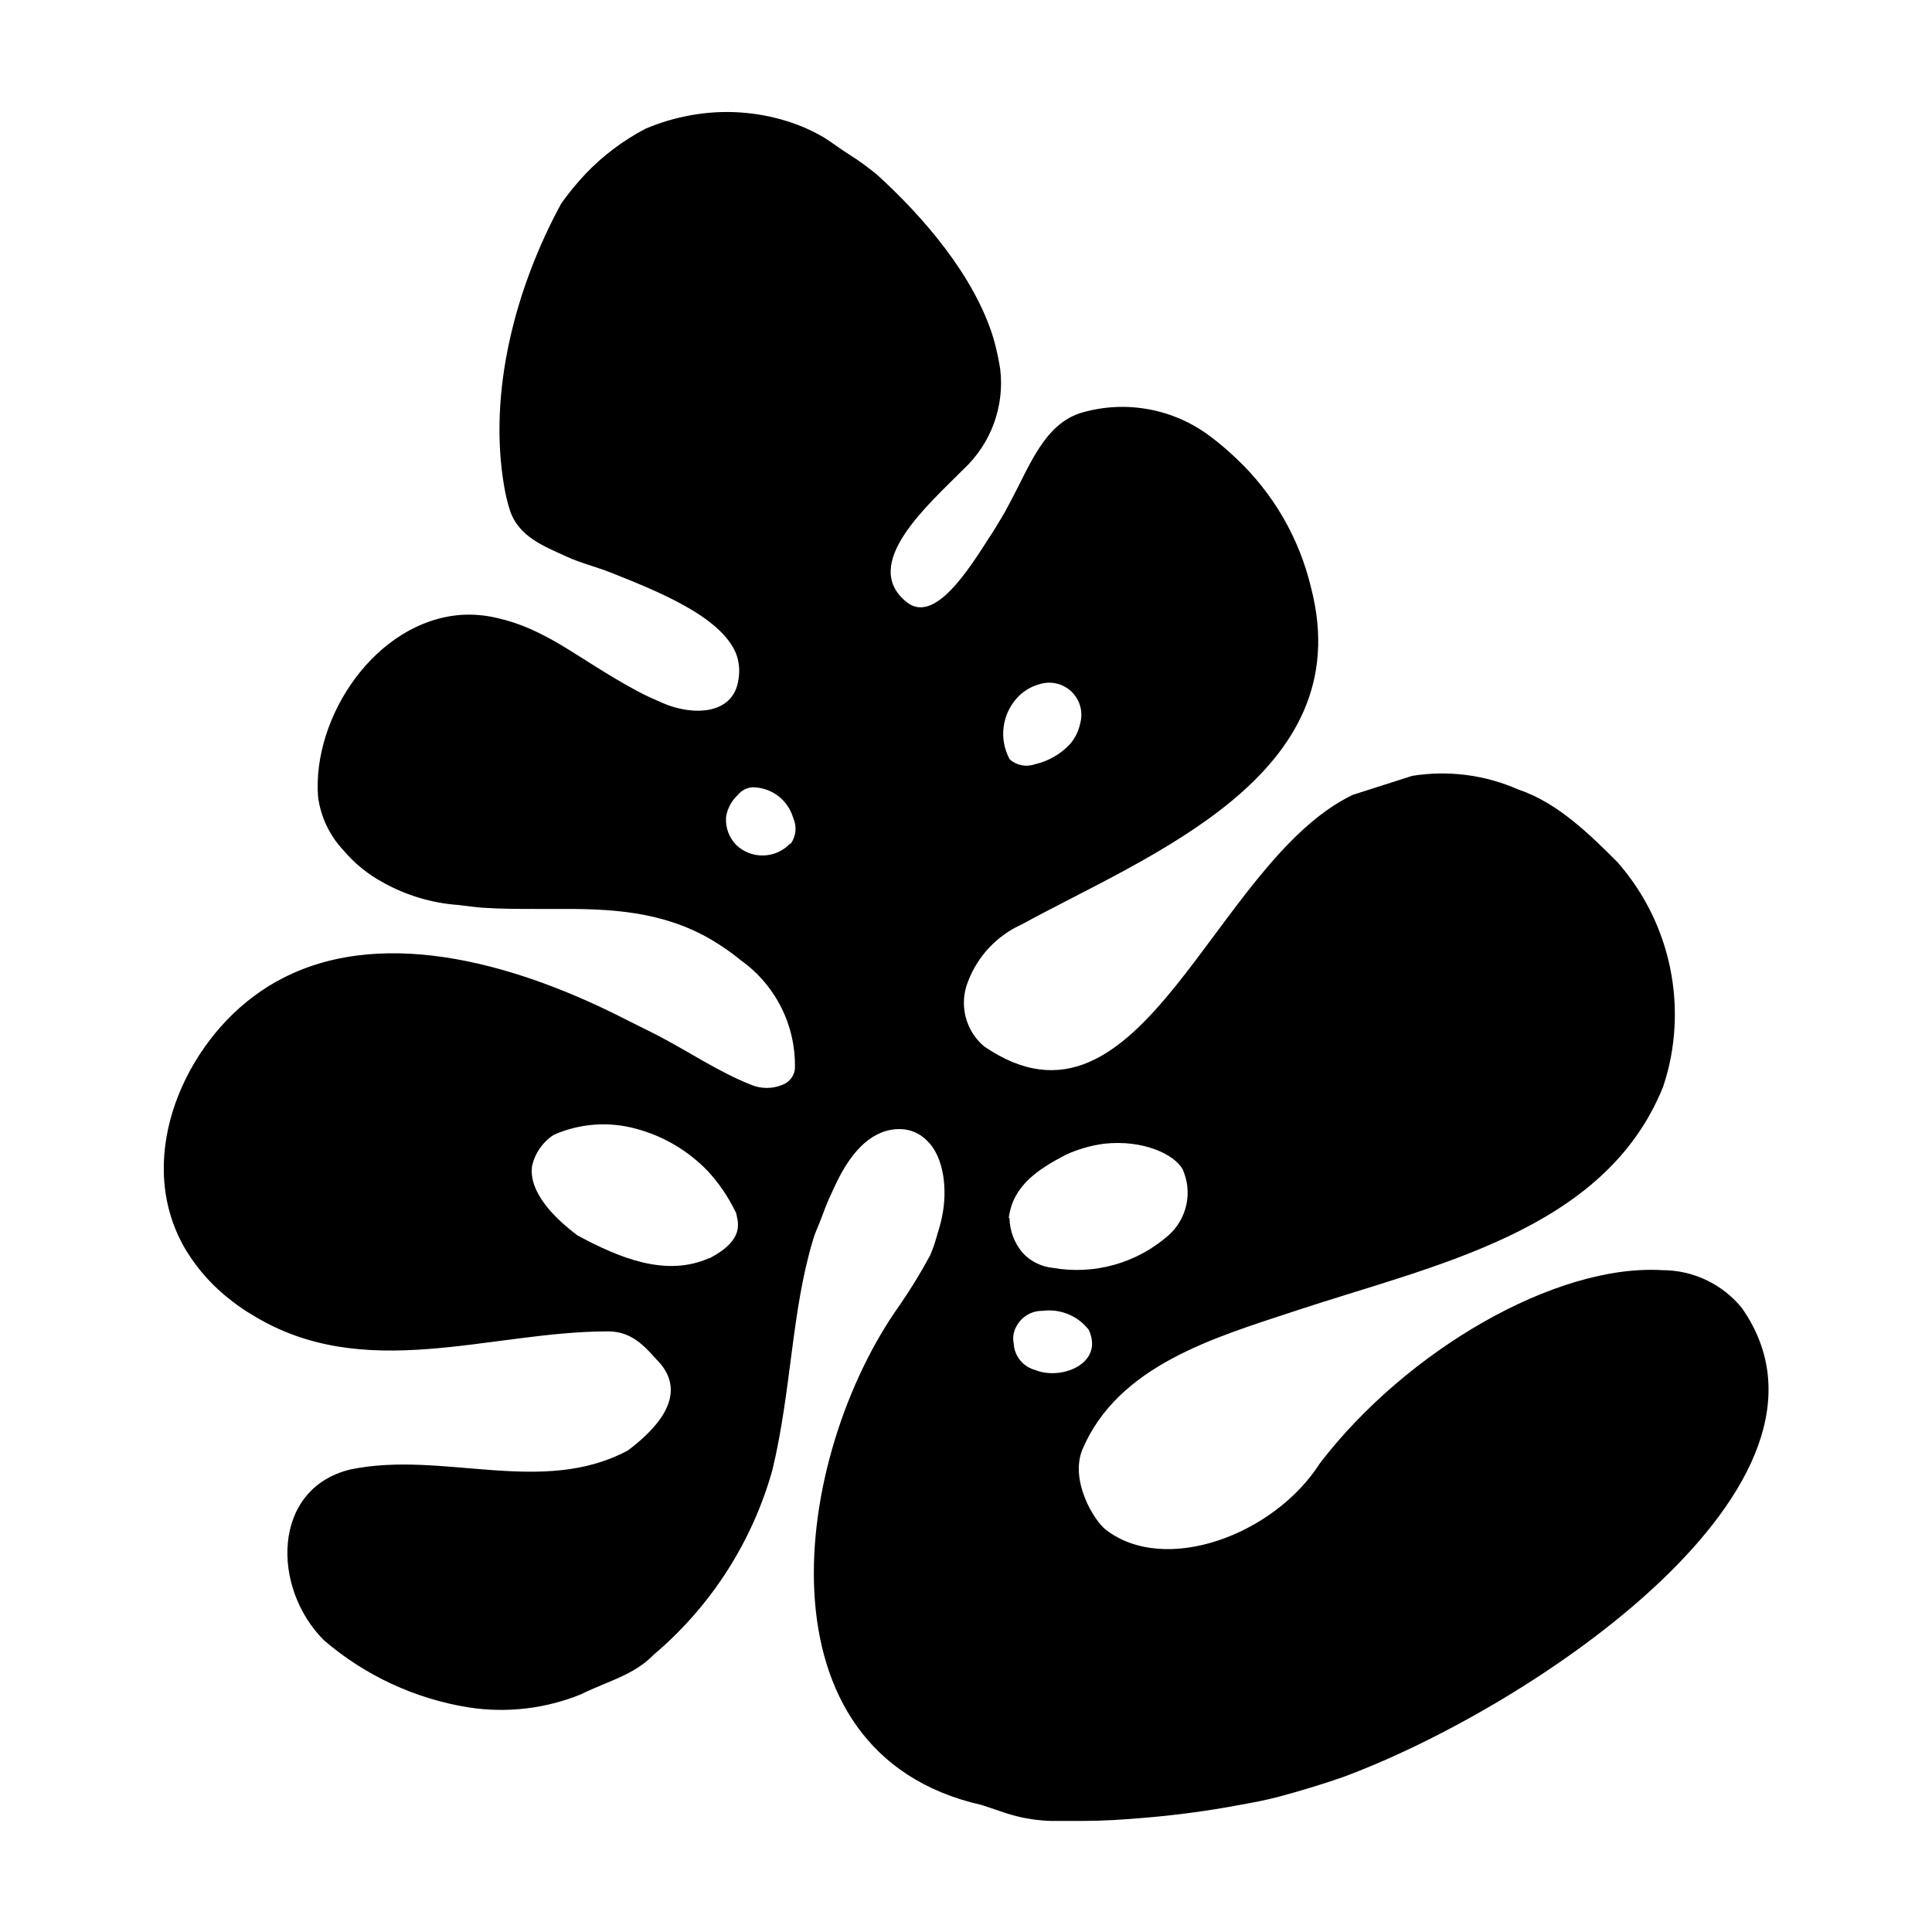
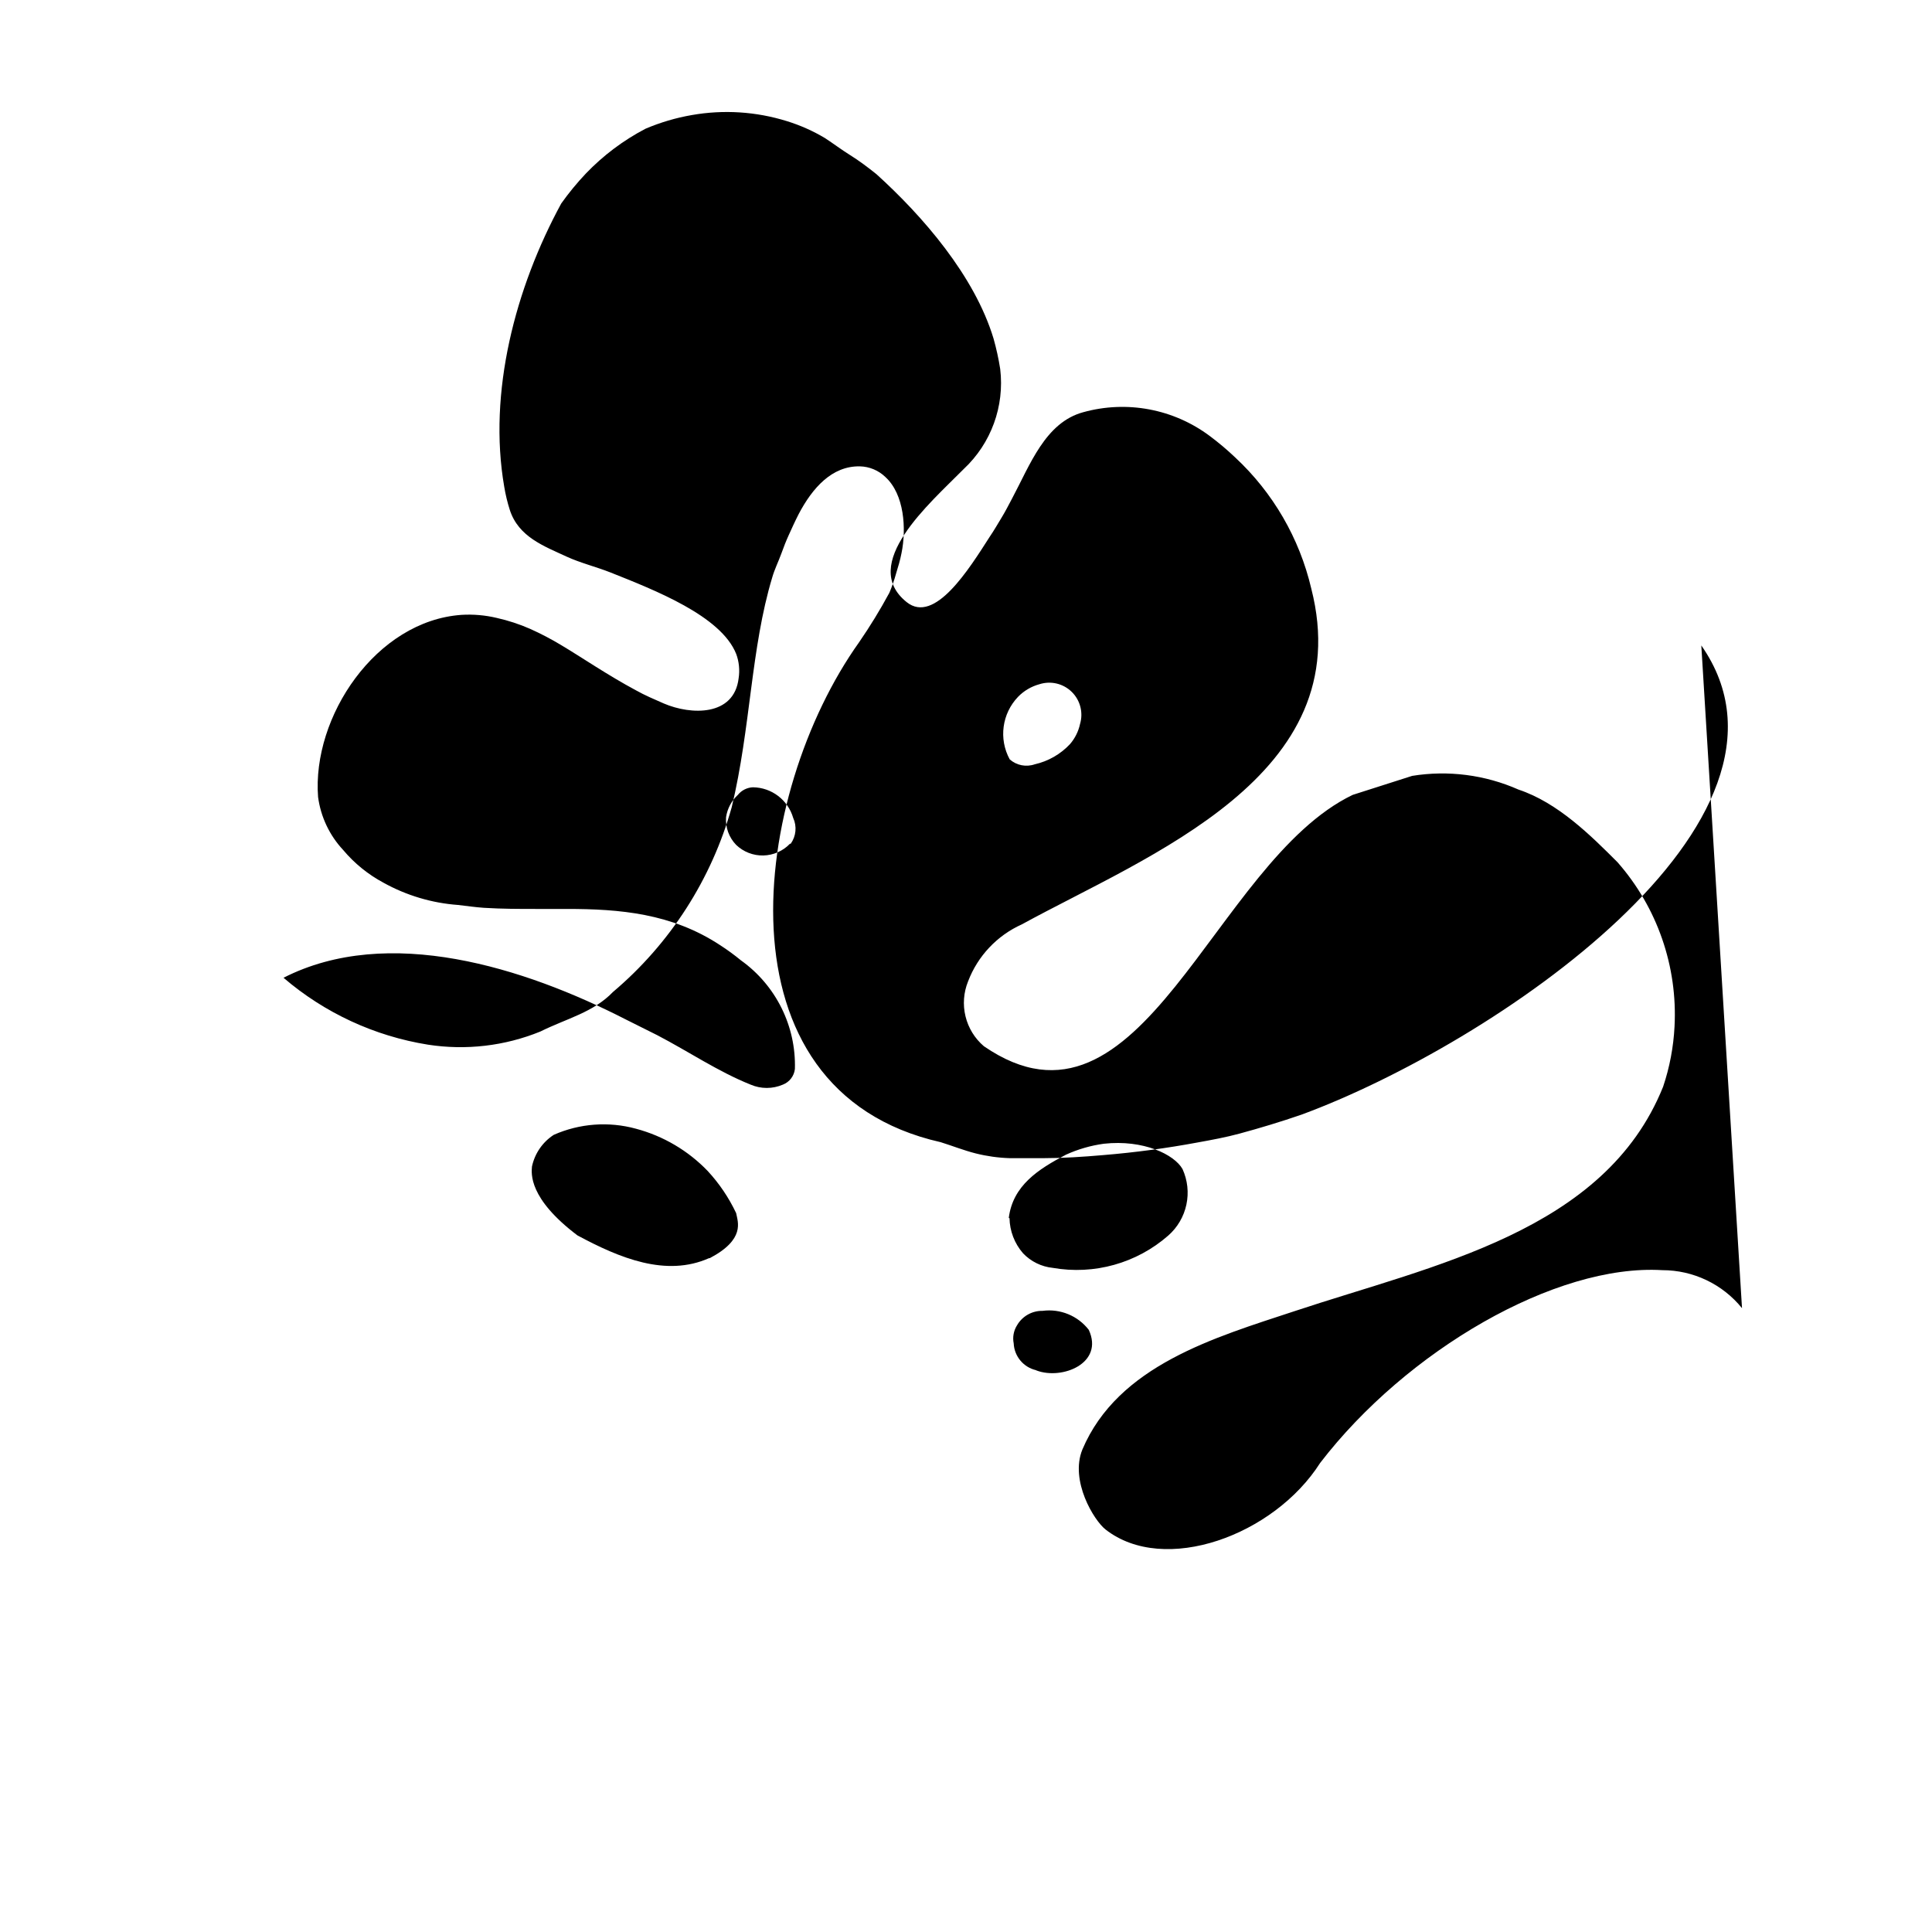
<svg xmlns="http://www.w3.org/2000/svg" fill="#000000" width="800px" height="800px" version="1.1" viewBox="144 144 512 512">
-   <path d="m605.65 490.68c-5.152-6.371-12.91-10.074-21.109-10.074-28.312-1.715-67.812 21.312-90.688 51.086-12.242 19.246-41.312 29.824-56.879 17.633-3.074-2.418-9.473-12.898-6.144-21.16 9.473-22.371 35.164-29.727 56.176-36.676 36.777-12.242 82.273-21.008 97.738-59.5 1.73-5.144 2.746-10.504 3.023-15.922 0.848-15.945-4.578-31.586-15.117-43.578-7.004-7.004-15.77-15.77-26.25-19.246h0.004c-8.84-3.91-18.621-5.172-28.164-3.629l-15.77 5.039c-36.98 17.785-55.82 95.422-97.738 66.602-2.414-2.062-4.113-4.828-4.863-7.914-0.754-3.082-0.512-6.324 0.68-9.266 2.562-6.727 7.691-12.164 14.258-15.113 33.406-18.289 89.43-39.348 76.684-89.023-3.125-13.312-10.141-25.398-20.152-34.711-2.137-2.031-4.391-3.934-6.754-5.695-9.59-7.168-21.961-9.496-33.504-6.297-10.078 2.719-14.105 13.957-18.895 22.922-0.906 1.715-1.812 3.477-2.769 5.039s-2.016 3.426-3.125 5.039c-5.492 8.566-14.609 23.277-22.016 17.332-12.594-10.078 5.996-26.047 15.113-35.266l0.004-0.004c7.262-6.785 10.855-16.629 9.672-26.5-0.426-2.719-1.016-5.41-1.762-8.059-5.039-16.676-18.793-32.496-31.035-43.578-2.316-1.863-4.684-3.629-6.953-5.039-2.266-1.41-4.535-3.125-6.699-4.535-3.168-1.891-6.551-3.394-10.078-4.484-8.148-2.539-16.785-3.09-25.191-1.613-4.223 0.73-8.348 1.949-12.293 3.629-5.883 3.078-11.223 7.094-15.816 11.891-2.348 2.484-4.519 5.125-6.5 7.91-12.191 22.418-19.445 50.078-15.113 75.066 0.34 2.062 0.828 4.102 1.461 6.098 2.316 7.254 9.168 9.672 15.113 12.445 3.629 1.664 7.758 2.672 11.586 4.18 11.738 4.684 29.27 11.488 33.301 21.562h0.004c0.77 2.074 0.992 4.312 0.652 6.5-1.211 10.078-12.594 9.773-19.852 6.648-2.418-1.059-5.039-2.168-7.356-3.477-7.356-3.93-14.66-8.918-19.75-11.941h0.004c-2.664-1.609-5.426-3.055-8.266-4.332-2.867-1.262-5.856-2.238-8.914-2.922-3.035-0.719-6.16-0.988-9.273-0.805-22.672 1.562-39.699 27.004-38.039 48.316h0.004c0.711 5.242 3.035 10.137 6.648 14.004 2.977 3.543 6.602 6.484 10.684 8.668 6.074 3.375 12.812 5.387 19.746 5.894 2.266 0.25 4.586 0.605 6.852 0.754 4.891 0.301 9.422 0.301 13.758 0.301h8.211c14.008 0 27.809 1.16 40.605 9.574 1.941 1.25 3.809 2.613 5.594 4.082 9.242 6.617 14.59 17.402 14.258 28.766-0.211 1.859-1.43 3.449-3.176 4.133-2.734 1.176-5.828 1.176-8.562 0-8.566-3.426-16.426-8.766-24.738-13.098l-8.363-4.18c-26.852-13.754-62.926-25.191-90.688-11.035l0.004-0.004c-2.832 1.438-5.531 3.121-8.062 5.039-19.297 14.461-31.691 44.234-17.633 67.41 3.195 5.172 7.332 9.699 12.191 13.352 1.598 1.258 3.281 2.402 5.039 3.426 29.727 18.488 62.977 4.484 94.516 4.484 7.004 0 10.48 5.039 14.008 8.766 7.004 8.766-1.762 17.48-8.766 22.773-22.773 12.242-49.02 0-73.504 5.039-21.008 5.039-21.008 31.488-7.004 45.344l-0.004-0.004c10.883 9.332 24.133 15.469 38.289 17.734 10.055 1.559 20.348 0.359 29.773-3.477 7.004-3.477 14.008-5.039 19.246-10.48 15.172-12.816 26.141-29.895 31.488-49.02 5.039-21.008 5.039-42.02 10.73-60.859 0.605-2.117 1.613-4.133 2.367-6.195 0.754-2.066 1.258-3.375 2.016-5.039 0.754-1.664 1.664-3.68 2.621-5.543 3.629-6.902 8.816-12.797 16.223-12.645 2.523 0.059 4.934 1.066 6.75 2.82 5.039 4.586 5.594 13.754 4.281 20.152-0.352 1.863-0.906 3.68-1.461 5.492-0.469 1.719-1.059 3.402-1.762 5.039-2.434 4.504-5.109 8.879-8.012 13.098-28.566 40.055-39.047 118.8 21.613 132.5 3.074 0.957 6.098 2.168 9.27 2.973 2.953 0.742 5.977 1.168 9.02 1.262h9.02c5.039 0 10.48-0.352 15.668-0.805 8.664-0.707 17.078-1.863 24.938-3.324 3.93-0.707 7.707-1.41 11.234-2.367 5.391-1.461 10.934-3.125 16.473-5.039 50.332-18.543 138.5-77.793 105.95-124.34zm-191.85-162.02c1.547-1.594 3.496-2.742 5.641-3.328 3.008-0.973 6.309-0.199 8.57 2.012 2.262 2.207 3.113 5.488 2.211 8.52-0.426 1.977-1.344 3.812-2.668 5.34-2.504 2.672-5.75 4.531-9.32 5.34-2.293 0.801-4.836 0.301-6.652-1.309-2.953-5.418-2.055-12.125 2.219-16.574zm-60.457 38.945c-1.852 1.93-4.394 3.047-7.066 3.106-2.676 0.055-5.262-0.953-7.191-2.805-1.898-1.961-2.871-4.637-2.672-7.356 0.34-2.262 1.441-4.344 3.125-5.894 0.977-1.211 2.426-1.945 3.977-2.016 4.961 0.051 9.305 3.348 10.684 8.109 1.027 2.238 0.777 4.852-0.656 6.856zm-21.461 109.83c-11.387 5.039-23.629 0-34.863-6.047-13-9.824-12.191-16.426-12.043-18.238 0.734-3.465 2.816-6.492 5.793-8.414 6.852-3.023 14.539-3.594 21.766-1.613 7.254 1.93 13.844 5.816 19.043 11.234 3.055 3.309 5.586 7.062 7.508 11.133 0.453 2.371 2.465 6.953-7.004 11.941zm79.449-10.629c1.059-8.613 7.809-12.949 15.113-16.777v-0.004c3.199-1.461 6.594-2.445 10.074-2.922 10.531-1.16 18.691 2.871 20.859 6.699 1.348 2.957 1.707 6.266 1.027 9.441-0.68 3.176-2.367 6.051-4.805 8.191-8.375 7.336-19.617 10.484-30.582 8.566-3.016-0.305-5.824-1.68-7.91-3.879-2.25-2.59-3.516-5.891-3.578-9.32zm7.203 40.305v-0.004c-3.332-0.785-5.738-3.688-5.894-7.106-0.328-1.629-0.02-3.324 0.855-4.734 1.387-2.441 3.996-3.93 6.801-3.879 4.688-0.617 9.348 1.301 12.242 5.035 4.082 8.867-7.051 13.301-13.805 10.785z" />
+   <path d="m605.65 490.68c-5.152-6.371-12.91-10.074-21.109-10.074-28.312-1.715-67.812 21.312-90.688 51.086-12.242 19.246-41.312 29.824-56.879 17.633-3.074-2.418-9.473-12.898-6.144-21.16 9.473-22.371 35.164-29.727 56.176-36.676 36.777-12.242 82.273-21.008 97.738-59.5 1.73-5.144 2.746-10.504 3.023-15.922 0.848-15.945-4.578-31.586-15.117-43.578-7.004-7.004-15.77-15.77-26.25-19.246h0.004c-8.84-3.91-18.621-5.172-28.164-3.629l-15.77 5.039c-36.98 17.785-55.82 95.422-97.738 66.602-2.414-2.062-4.113-4.828-4.863-7.914-0.754-3.082-0.512-6.324 0.68-9.266 2.562-6.727 7.691-12.164 14.258-15.113 33.406-18.289 89.43-39.348 76.684-89.023-3.125-13.312-10.141-25.398-20.152-34.711-2.137-2.031-4.391-3.934-6.754-5.695-9.59-7.168-21.961-9.496-33.504-6.297-10.078 2.719-14.105 13.957-18.895 22.922-0.906 1.715-1.812 3.477-2.769 5.039s-2.016 3.426-3.125 5.039c-5.492 8.566-14.609 23.277-22.016 17.332-12.594-10.078 5.996-26.047 15.113-35.266l0.004-0.004c7.262-6.785 10.855-16.629 9.672-26.5-0.426-2.719-1.016-5.41-1.762-8.059-5.039-16.676-18.793-32.496-31.035-43.578-2.316-1.863-4.684-3.629-6.953-5.039-2.266-1.41-4.535-3.125-6.699-4.535-3.168-1.891-6.551-3.394-10.078-4.484-8.148-2.539-16.785-3.09-25.191-1.613-4.223 0.73-8.348 1.949-12.293 3.629-5.883 3.078-11.223 7.094-15.816 11.891-2.348 2.484-4.519 5.125-6.5 7.91-12.191 22.418-19.445 50.078-15.113 75.066 0.34 2.062 0.828 4.102 1.461 6.098 2.316 7.254 9.168 9.672 15.113 12.445 3.629 1.664 7.758 2.672 11.586 4.18 11.738 4.684 29.27 11.488 33.301 21.562h0.004c0.77 2.074 0.992 4.312 0.652 6.5-1.211 10.078-12.594 9.773-19.852 6.648-2.418-1.059-5.039-2.168-7.356-3.477-7.356-3.93-14.66-8.918-19.75-11.941h0.004c-2.664-1.609-5.426-3.055-8.266-4.332-2.867-1.262-5.856-2.238-8.914-2.922-3.035-0.719-6.16-0.988-9.273-0.805-22.672 1.562-39.699 27.004-38.039 48.316h0.004c0.711 5.242 3.035 10.137 6.648 14.004 2.977 3.543 6.602 6.484 10.684 8.668 6.074 3.375 12.812 5.387 19.746 5.894 2.266 0.25 4.586 0.605 6.852 0.754 4.891 0.301 9.422 0.301 13.758 0.301h8.211c14.008 0 27.809 1.16 40.605 9.574 1.941 1.25 3.809 2.613 5.594 4.082 9.242 6.617 14.59 17.402 14.258 28.766-0.211 1.859-1.43 3.449-3.176 4.133-2.734 1.176-5.828 1.176-8.562 0-8.566-3.426-16.426-8.766-24.738-13.098l-8.363-4.18c-26.852-13.754-62.926-25.191-90.688-11.035l0.004-0.004l-0.004-0.004c10.883 9.332 24.133 15.469 38.289 17.734 10.055 1.559 20.348 0.359 29.773-3.477 7.004-3.477 14.008-5.039 19.246-10.48 15.172-12.816 26.141-29.895 31.488-49.02 5.039-21.008 5.039-42.02 10.73-60.859 0.605-2.117 1.613-4.133 2.367-6.195 0.754-2.066 1.258-3.375 2.016-5.039 0.754-1.664 1.664-3.68 2.621-5.543 3.629-6.902 8.816-12.797 16.223-12.645 2.523 0.059 4.934 1.066 6.75 2.82 5.039 4.586 5.594 13.754 4.281 20.152-0.352 1.863-0.906 3.68-1.461 5.492-0.469 1.719-1.059 3.402-1.762 5.039-2.434 4.504-5.109 8.879-8.012 13.098-28.566 40.055-39.047 118.8 21.613 132.5 3.074 0.957 6.098 2.168 9.27 2.973 2.953 0.742 5.977 1.168 9.02 1.262h9.02c5.039 0 10.48-0.352 15.668-0.805 8.664-0.707 17.078-1.863 24.938-3.324 3.93-0.707 7.707-1.41 11.234-2.367 5.391-1.461 10.934-3.125 16.473-5.039 50.332-18.543 138.5-77.793 105.95-124.34zm-191.85-162.02c1.547-1.594 3.496-2.742 5.641-3.328 3.008-0.973 6.309-0.199 8.57 2.012 2.262 2.207 3.113 5.488 2.211 8.52-0.426 1.977-1.344 3.812-2.668 5.34-2.504 2.672-5.75 4.531-9.32 5.34-2.293 0.801-4.836 0.301-6.652-1.309-2.953-5.418-2.055-12.125 2.219-16.574zm-60.457 38.945c-1.852 1.93-4.394 3.047-7.066 3.106-2.676 0.055-5.262-0.953-7.191-2.805-1.898-1.961-2.871-4.637-2.672-7.356 0.34-2.262 1.441-4.344 3.125-5.894 0.977-1.211 2.426-1.945 3.977-2.016 4.961 0.051 9.305 3.348 10.684 8.109 1.027 2.238 0.777 4.852-0.656 6.856zm-21.461 109.83c-11.387 5.039-23.629 0-34.863-6.047-13-9.824-12.191-16.426-12.043-18.238 0.734-3.465 2.816-6.492 5.793-8.414 6.852-3.023 14.539-3.594 21.766-1.613 7.254 1.93 13.844 5.816 19.043 11.234 3.055 3.309 5.586 7.062 7.508 11.133 0.453 2.371 2.465 6.953-7.004 11.941zm79.449-10.629c1.059-8.613 7.809-12.949 15.113-16.777v-0.004c3.199-1.461 6.594-2.445 10.074-2.922 10.531-1.16 18.691 2.871 20.859 6.699 1.348 2.957 1.707 6.266 1.027 9.441-0.68 3.176-2.367 6.051-4.805 8.191-8.375 7.336-19.617 10.484-30.582 8.566-3.016-0.305-5.824-1.68-7.91-3.879-2.25-2.59-3.516-5.891-3.578-9.32zm7.203 40.305v-0.004c-3.332-0.785-5.738-3.688-5.894-7.106-0.328-1.629-0.02-3.324 0.855-4.734 1.387-2.441 3.996-3.93 6.801-3.879 4.688-0.617 9.348 1.301 12.242 5.035 4.082 8.867-7.051 13.301-13.805 10.785z" />
</svg>